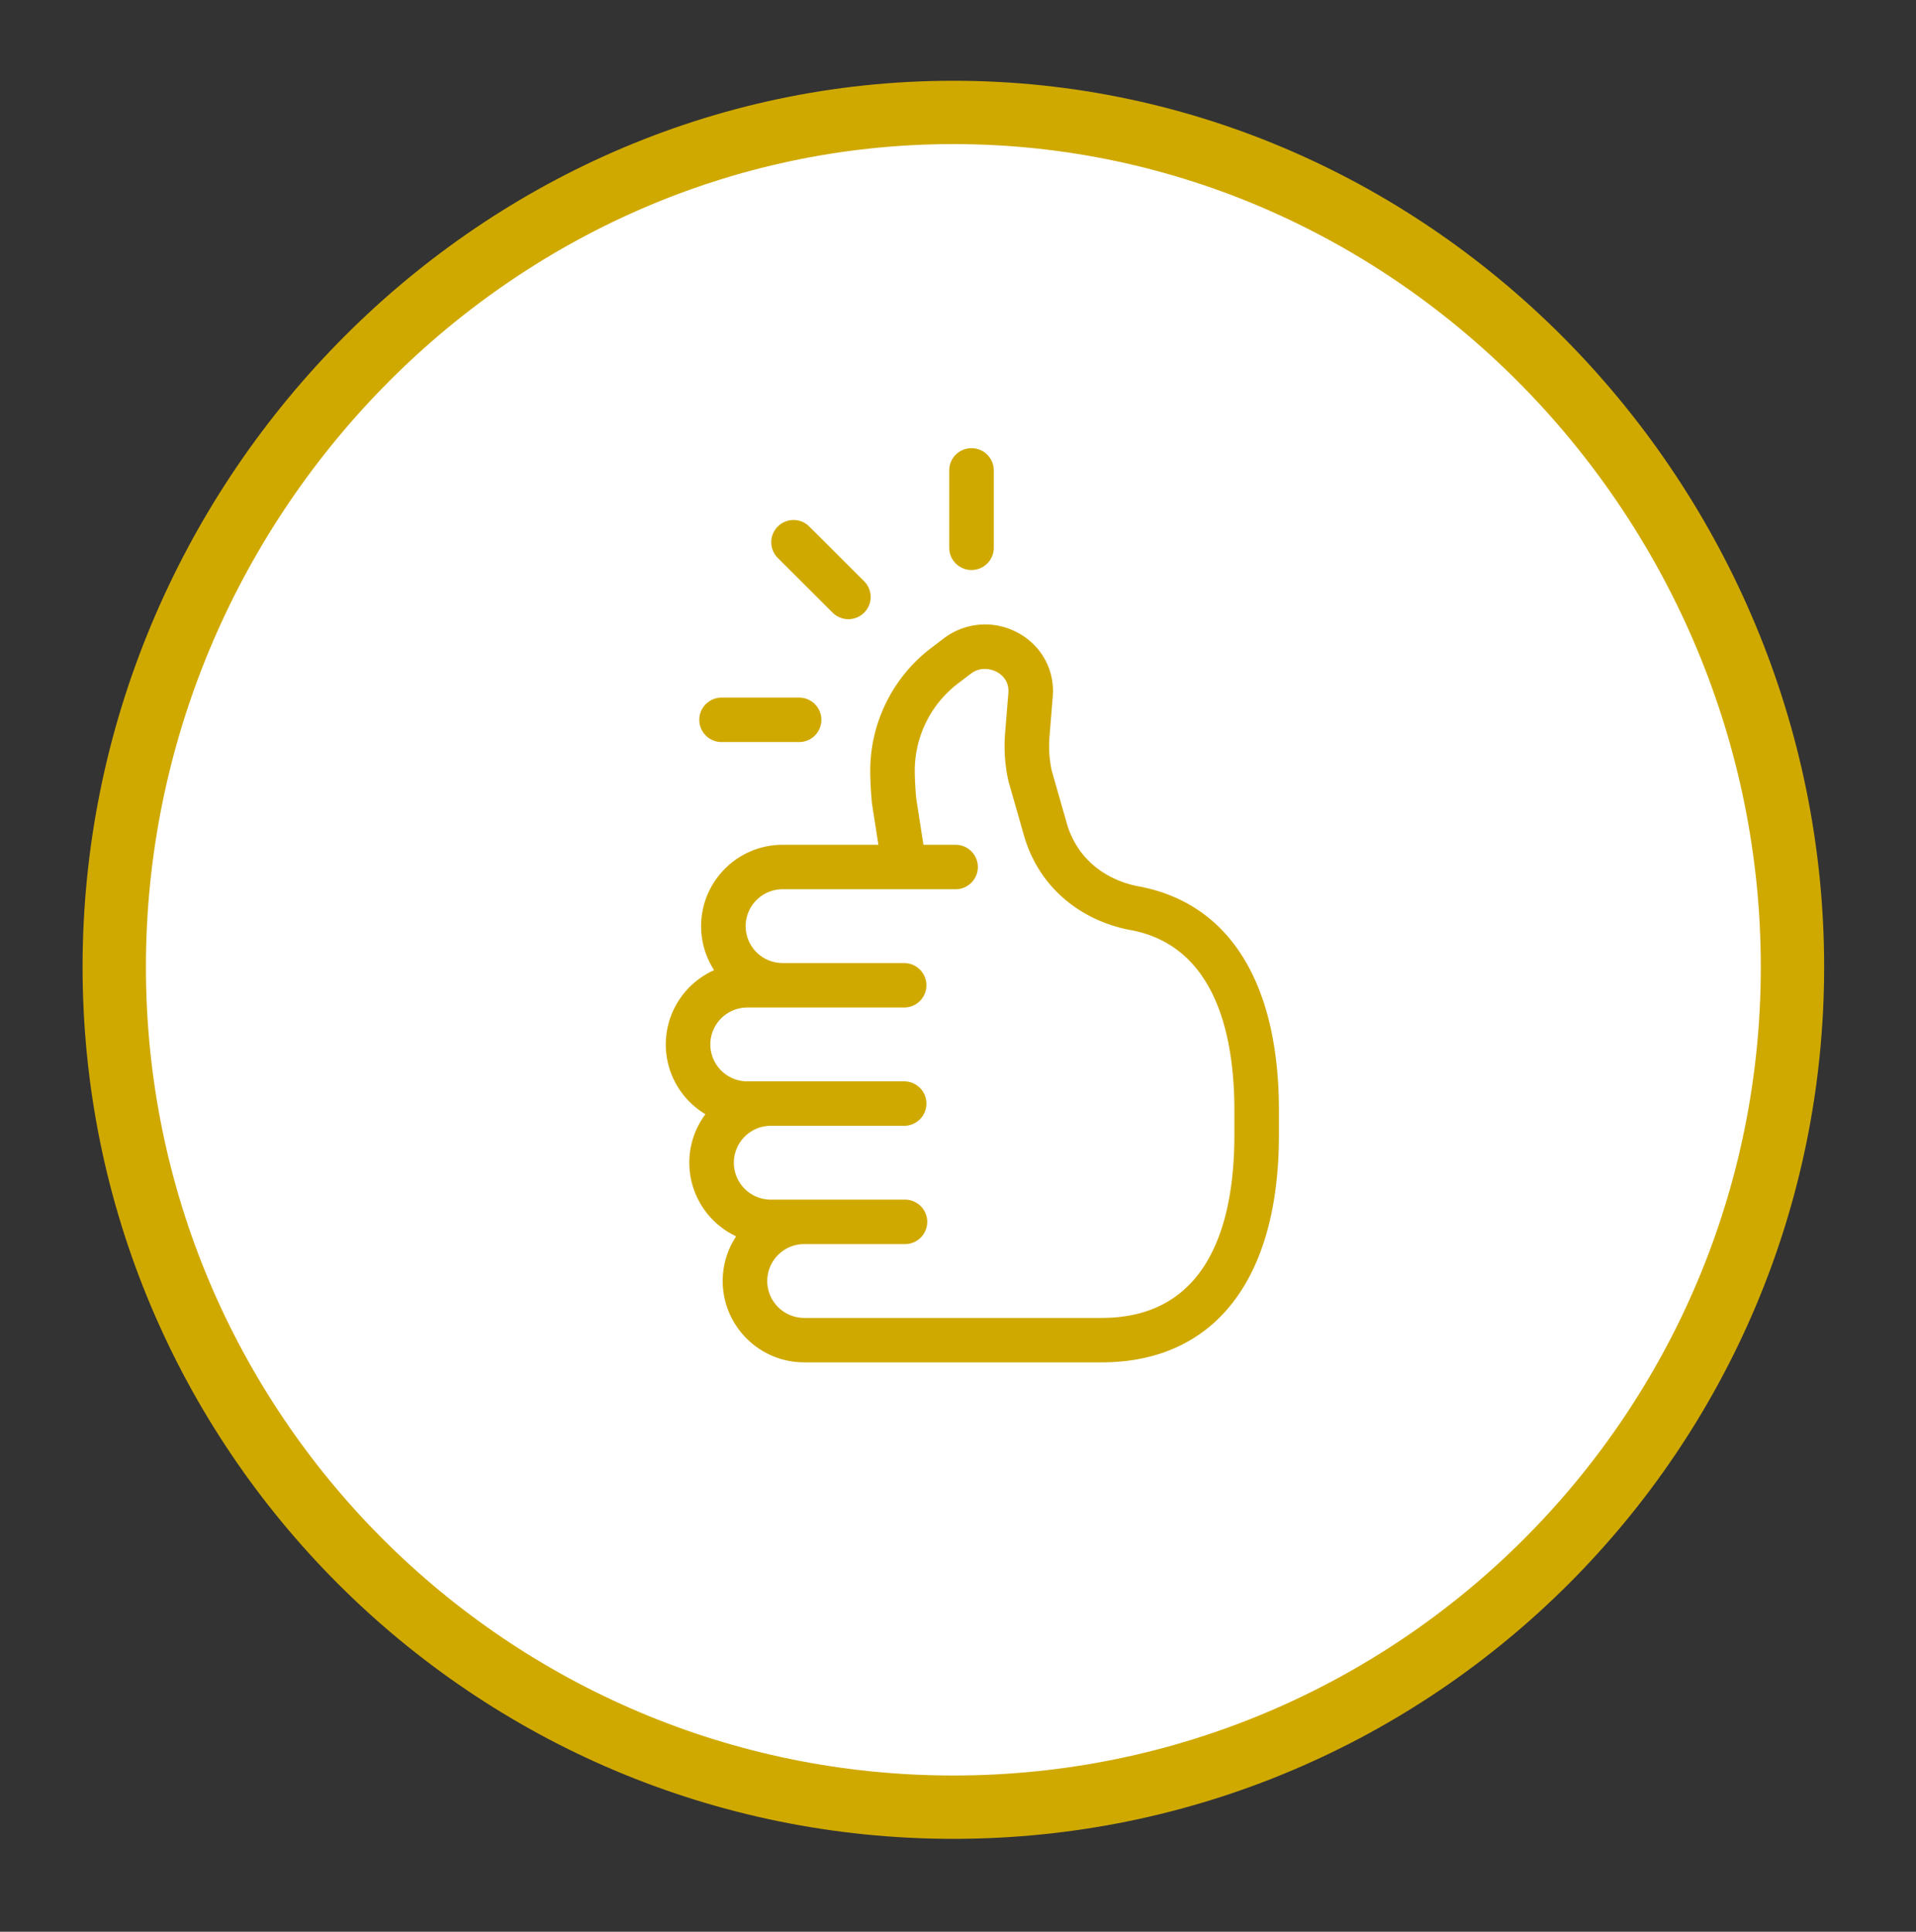
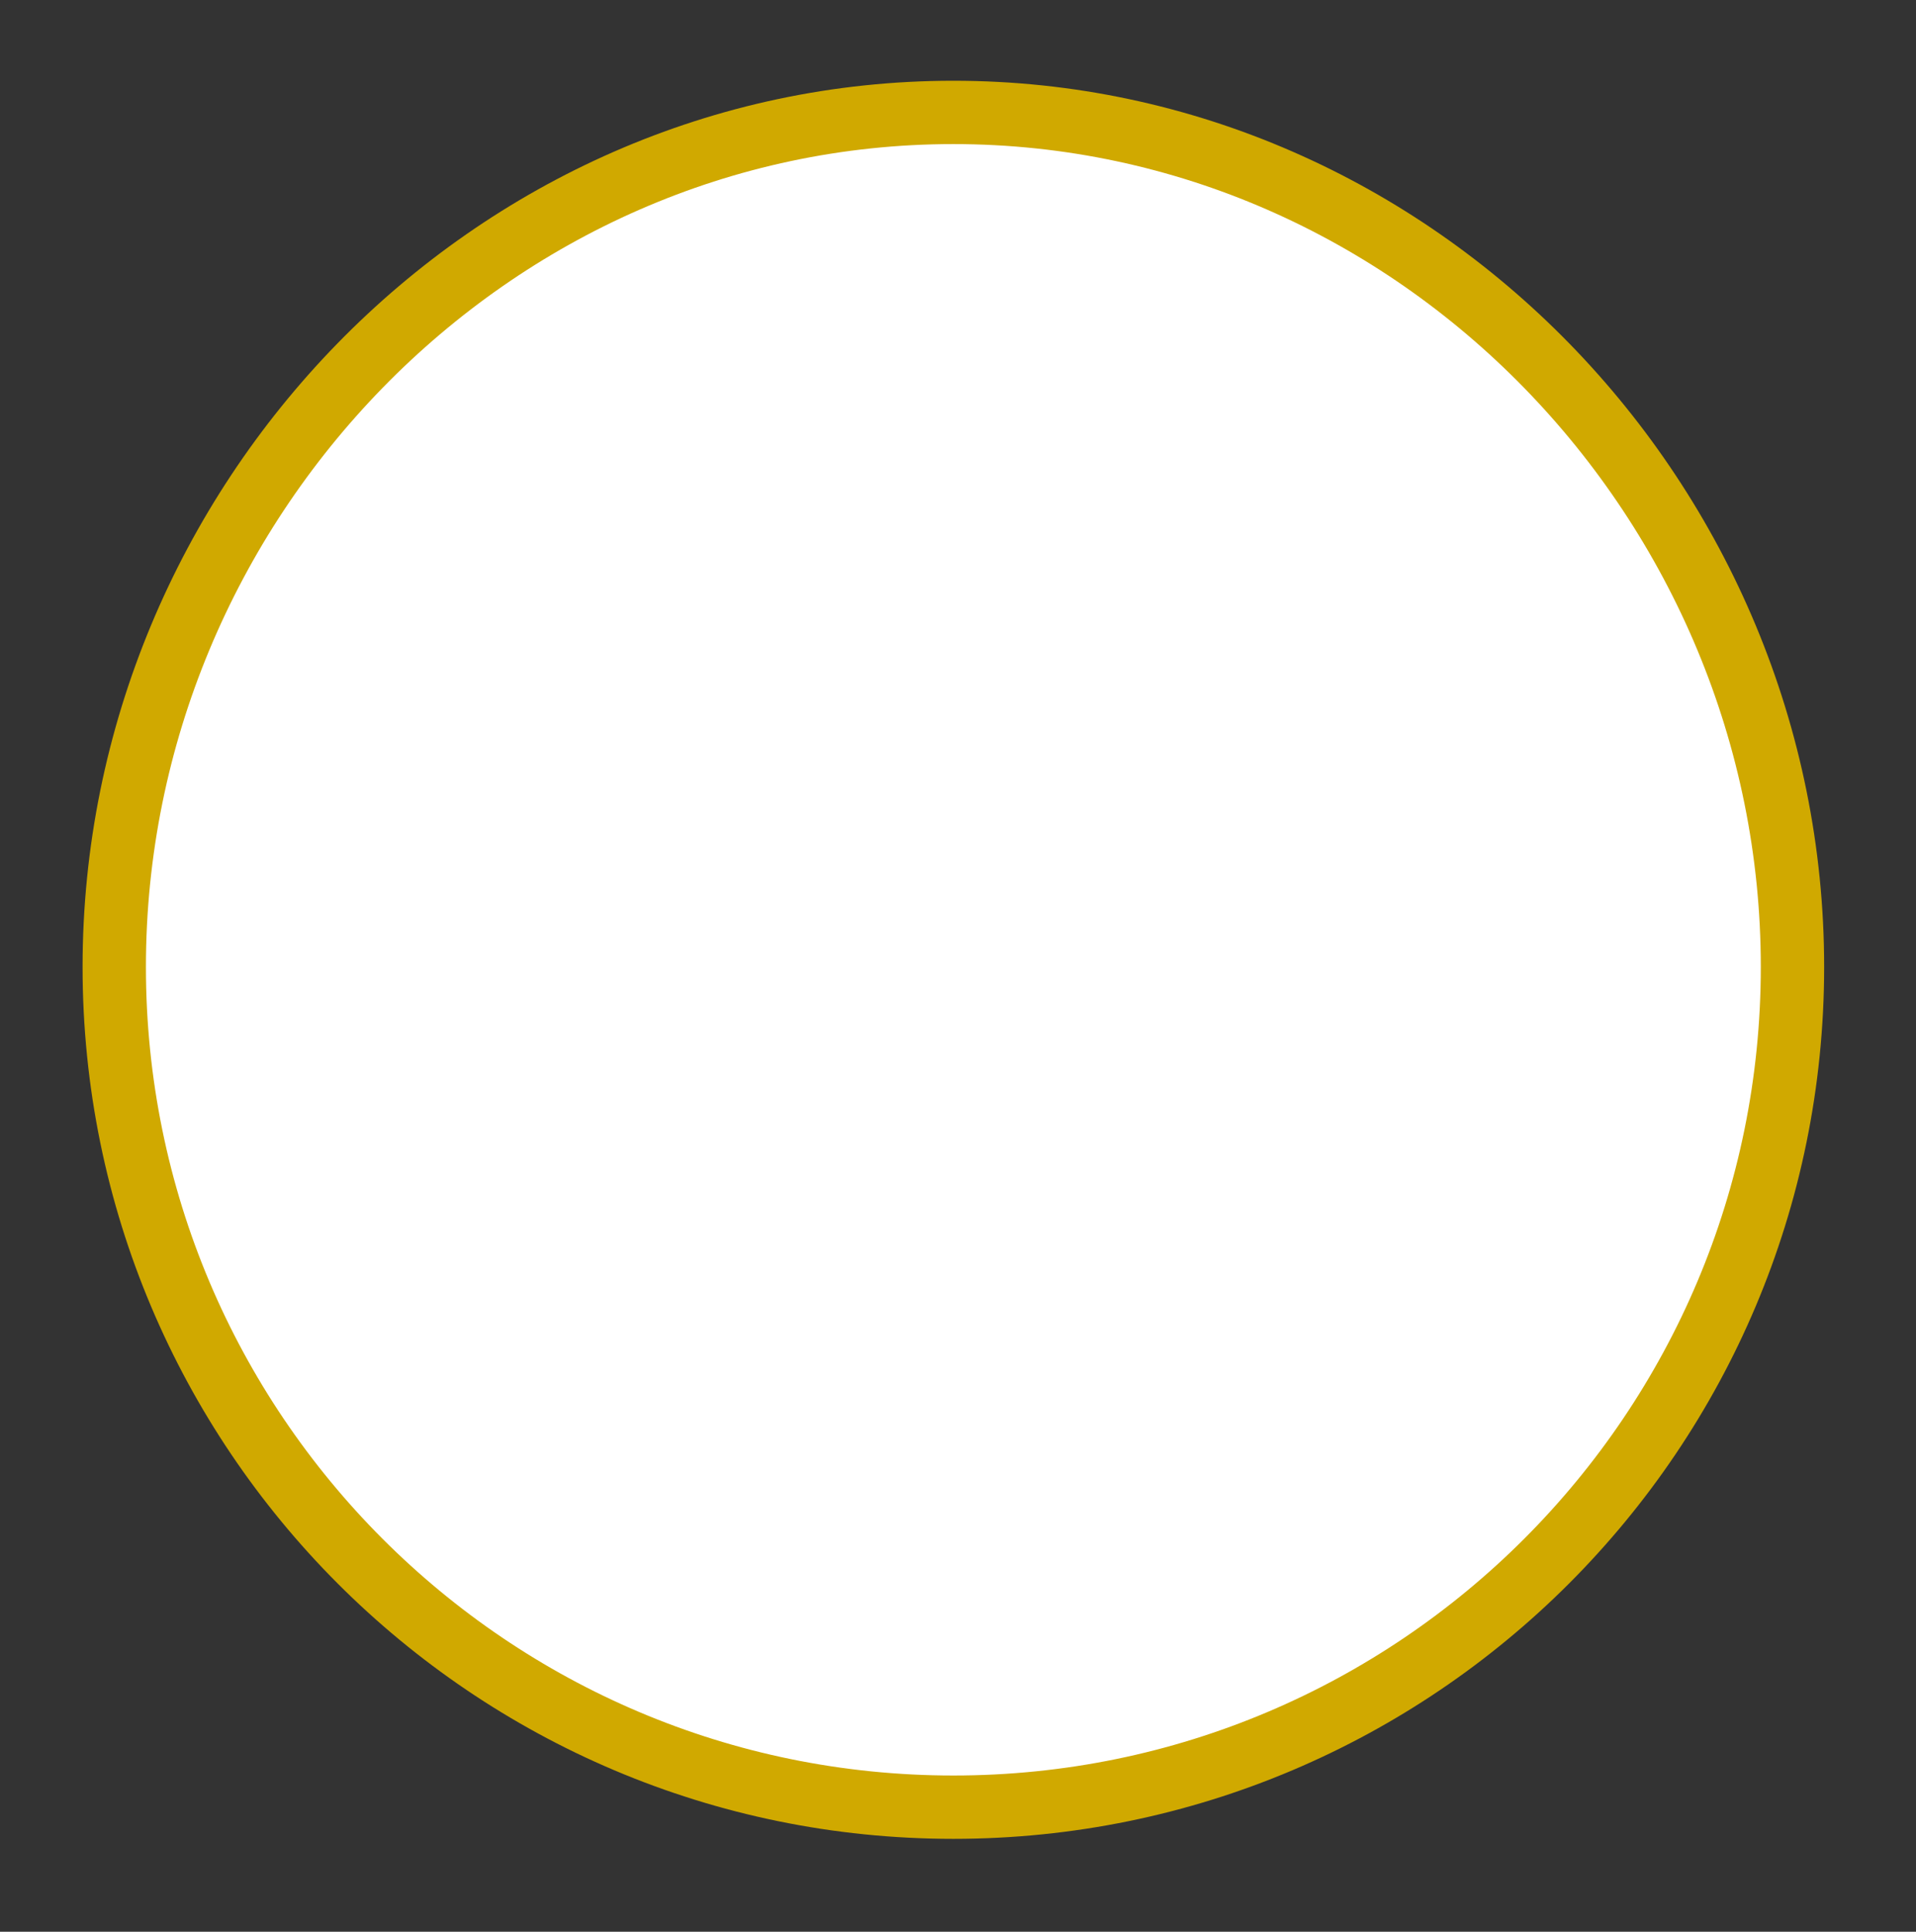
<svg xmlns="http://www.w3.org/2000/svg" width="121" height="122">
  <rect width="100%" height="100%" fill="#333333" stroke="none" />
  <path fill-rule="evenodd" stroke-width="4" stroke="#D0A900" fill="#FFF" d="M60.207 7.1c29.267 0 52.992 24.659 52.992 53.966 0 29.308-23.725 53.067-52.992 53.067-29.266 0-52.992-23.759-52.992-53.067C7.215 31.759 30.941 7.1 60.207 7.1z" />
-   <path fill-rule="evenodd" fill="#D0A900" d="M69.564 86.041H50.789c-2.84 0-5.149-2.305-5.149-5.139 0-1.041.312-2.01.848-2.821a5.144 5.144 0 01-2.957-4.649c0-1.147.379-2.207 1.018-3.063a5.138 5.138 0 01-2.503-4.407 5.144 5.144 0 013.052-4.691 5.096 5.096 0 01-.821-2.779c0-2.834 2.309-5.139 5.149-5.139h6.046l-.404-2.6a23.04 23.04 0 01-.11-1.953 9.754 9.754 0 013.85-7.879l.789-.6a4.314 4.314 0 014.579-.412c1.453.729 2.343 2.178 2.322 3.781a4.12 4.12 0 01-.015.312l-.204 2.514a7.394 7.394 0 00.143 2.165l.977 3.413c.105.356.266.734.474 1.111.791 1.433 2.265 2.444 4.043 2.775 5.708 1.06 8.851 6.084 8.851 14.146v1.561c0 9.123-4.083 14.354-11.203 14.354zm8.39-15.915c0-4.639-1.137-10.38-6.553-11.387-2.608-.484-4.792-2.007-5.992-4.178a8.4 8.4 0 01-.712-1.685l-1.014-3.55a10.227 10.227 0 01-.208-3.037l.204-2.517c.004-.042.006-.08.006-.118.01-.761-.538-1.119-.773-1.237-.202-.102-.915-.391-1.611.138l-.789.599a6.945 6.945 0 00-2.742 5.604c.009.569.041 1.133.094 1.678l.454 2.917h2.028c.777 0 1.407.629 1.407 1.404 0 .775-.63 1.404-1.407 1.404h-10.92a2.336 2.336 0 00-2.336 2.331 2.336 2.336 0 002.336 2.331h7.673c.777 0 1.407.629 1.407 1.404 0 .775-.63 1.404-1.407 1.404h-9.904a2.336 2.336 0 00-2.336 2.331 2.337 2.337 0 002.336 2.332h9.904c.777 0 1.407.628 1.407 1.403s-.63 1.404-1.407 1.404H48.68a2.336 2.336 0 00-2.336 2.331 2.336 2.336 0 002.336 2.331h8.419a1.405 1.405 0 110 2.808h-6.31a2.336 2.336 0 00-2.336 2.331 2.337 2.337 0 002.336 2.332h18.775c6.934 0 8.39-6.28 8.39-11.547v-1.561zM61.353 35.999a1.406 1.406 0 01-1.407-1.404v-4.886c0-.775.63-1.403 1.407-1.403s1.407.628 1.407 1.403v4.886c0 .775-.63 1.404-1.407 1.404zm-7.777 3.105c-.36 0-.72-.137-.994-.411l-3.462-3.455a1.4 1.4 0 010-1.985 1.407 1.407 0 011.989 0l3.462 3.455a1.402 1.402 0 01-.995 2.396zm-1.704 6.357c0 .775-.63 1.404-1.407 1.404h-4.896a1.406 1.406 0 01-1.407-1.404c0-.775.631-1.404 1.407-1.404h4.896c.777 0 1.407.629 1.407 1.404z" />
</svg>